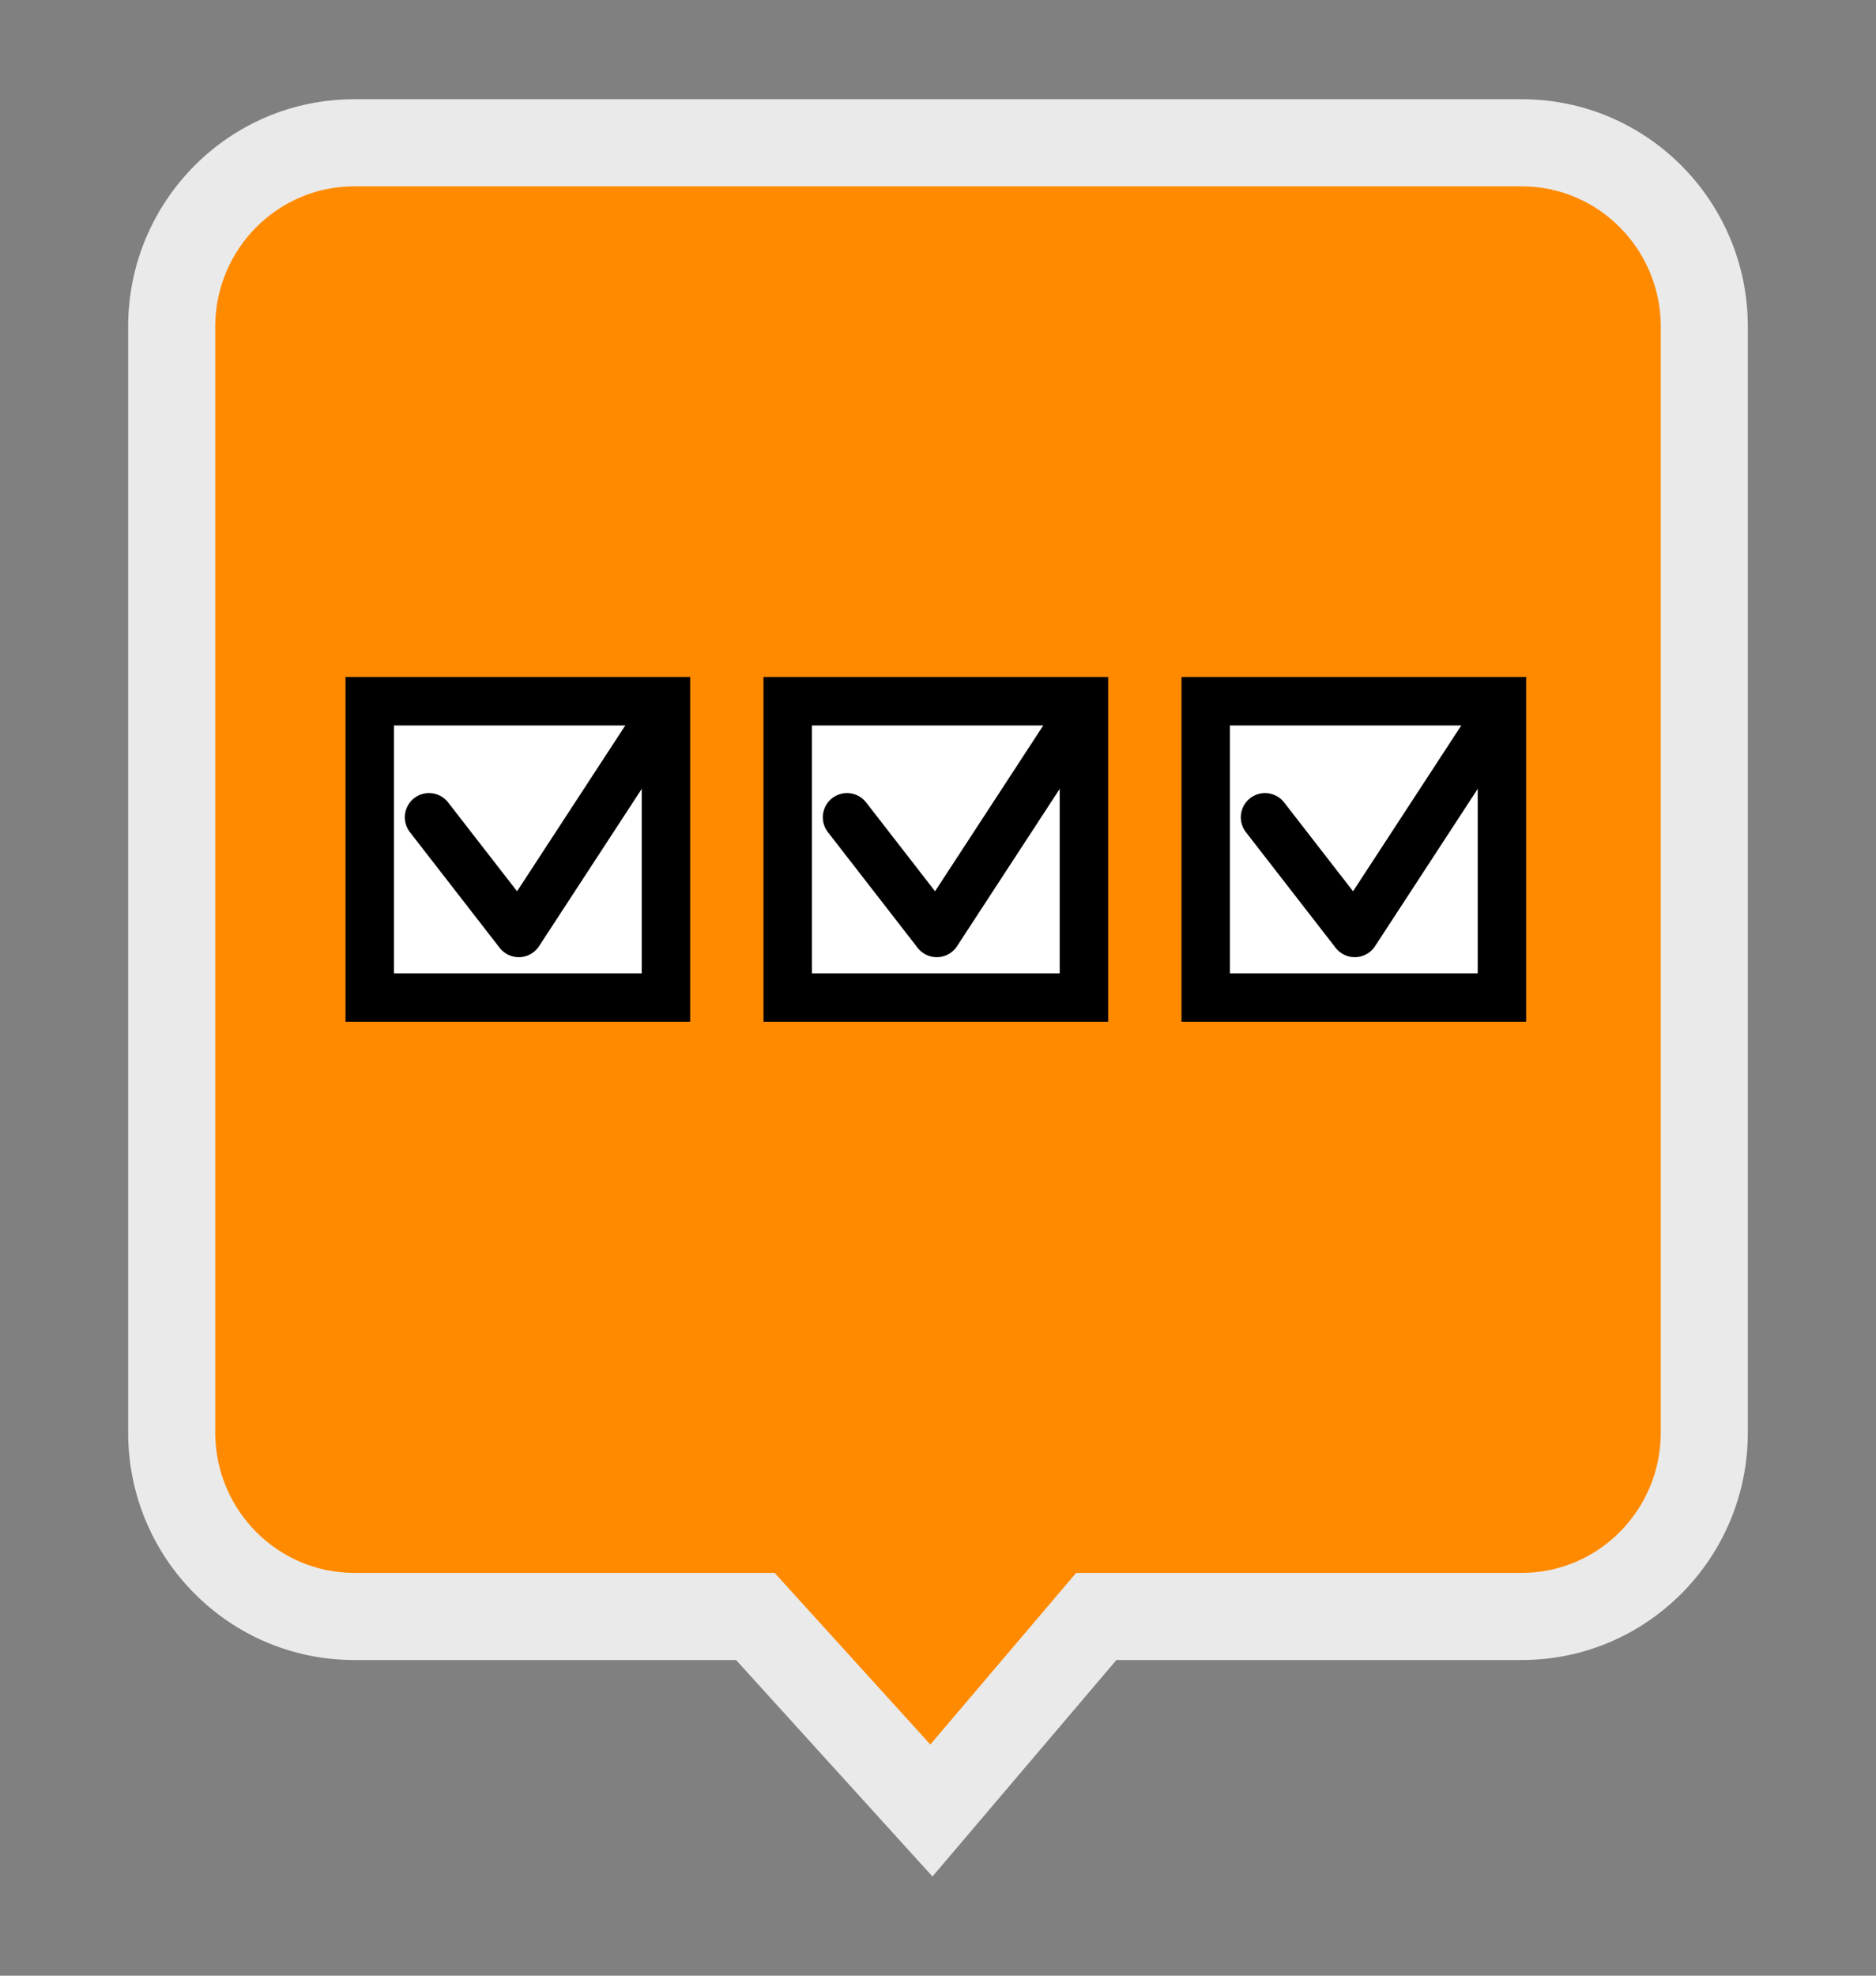
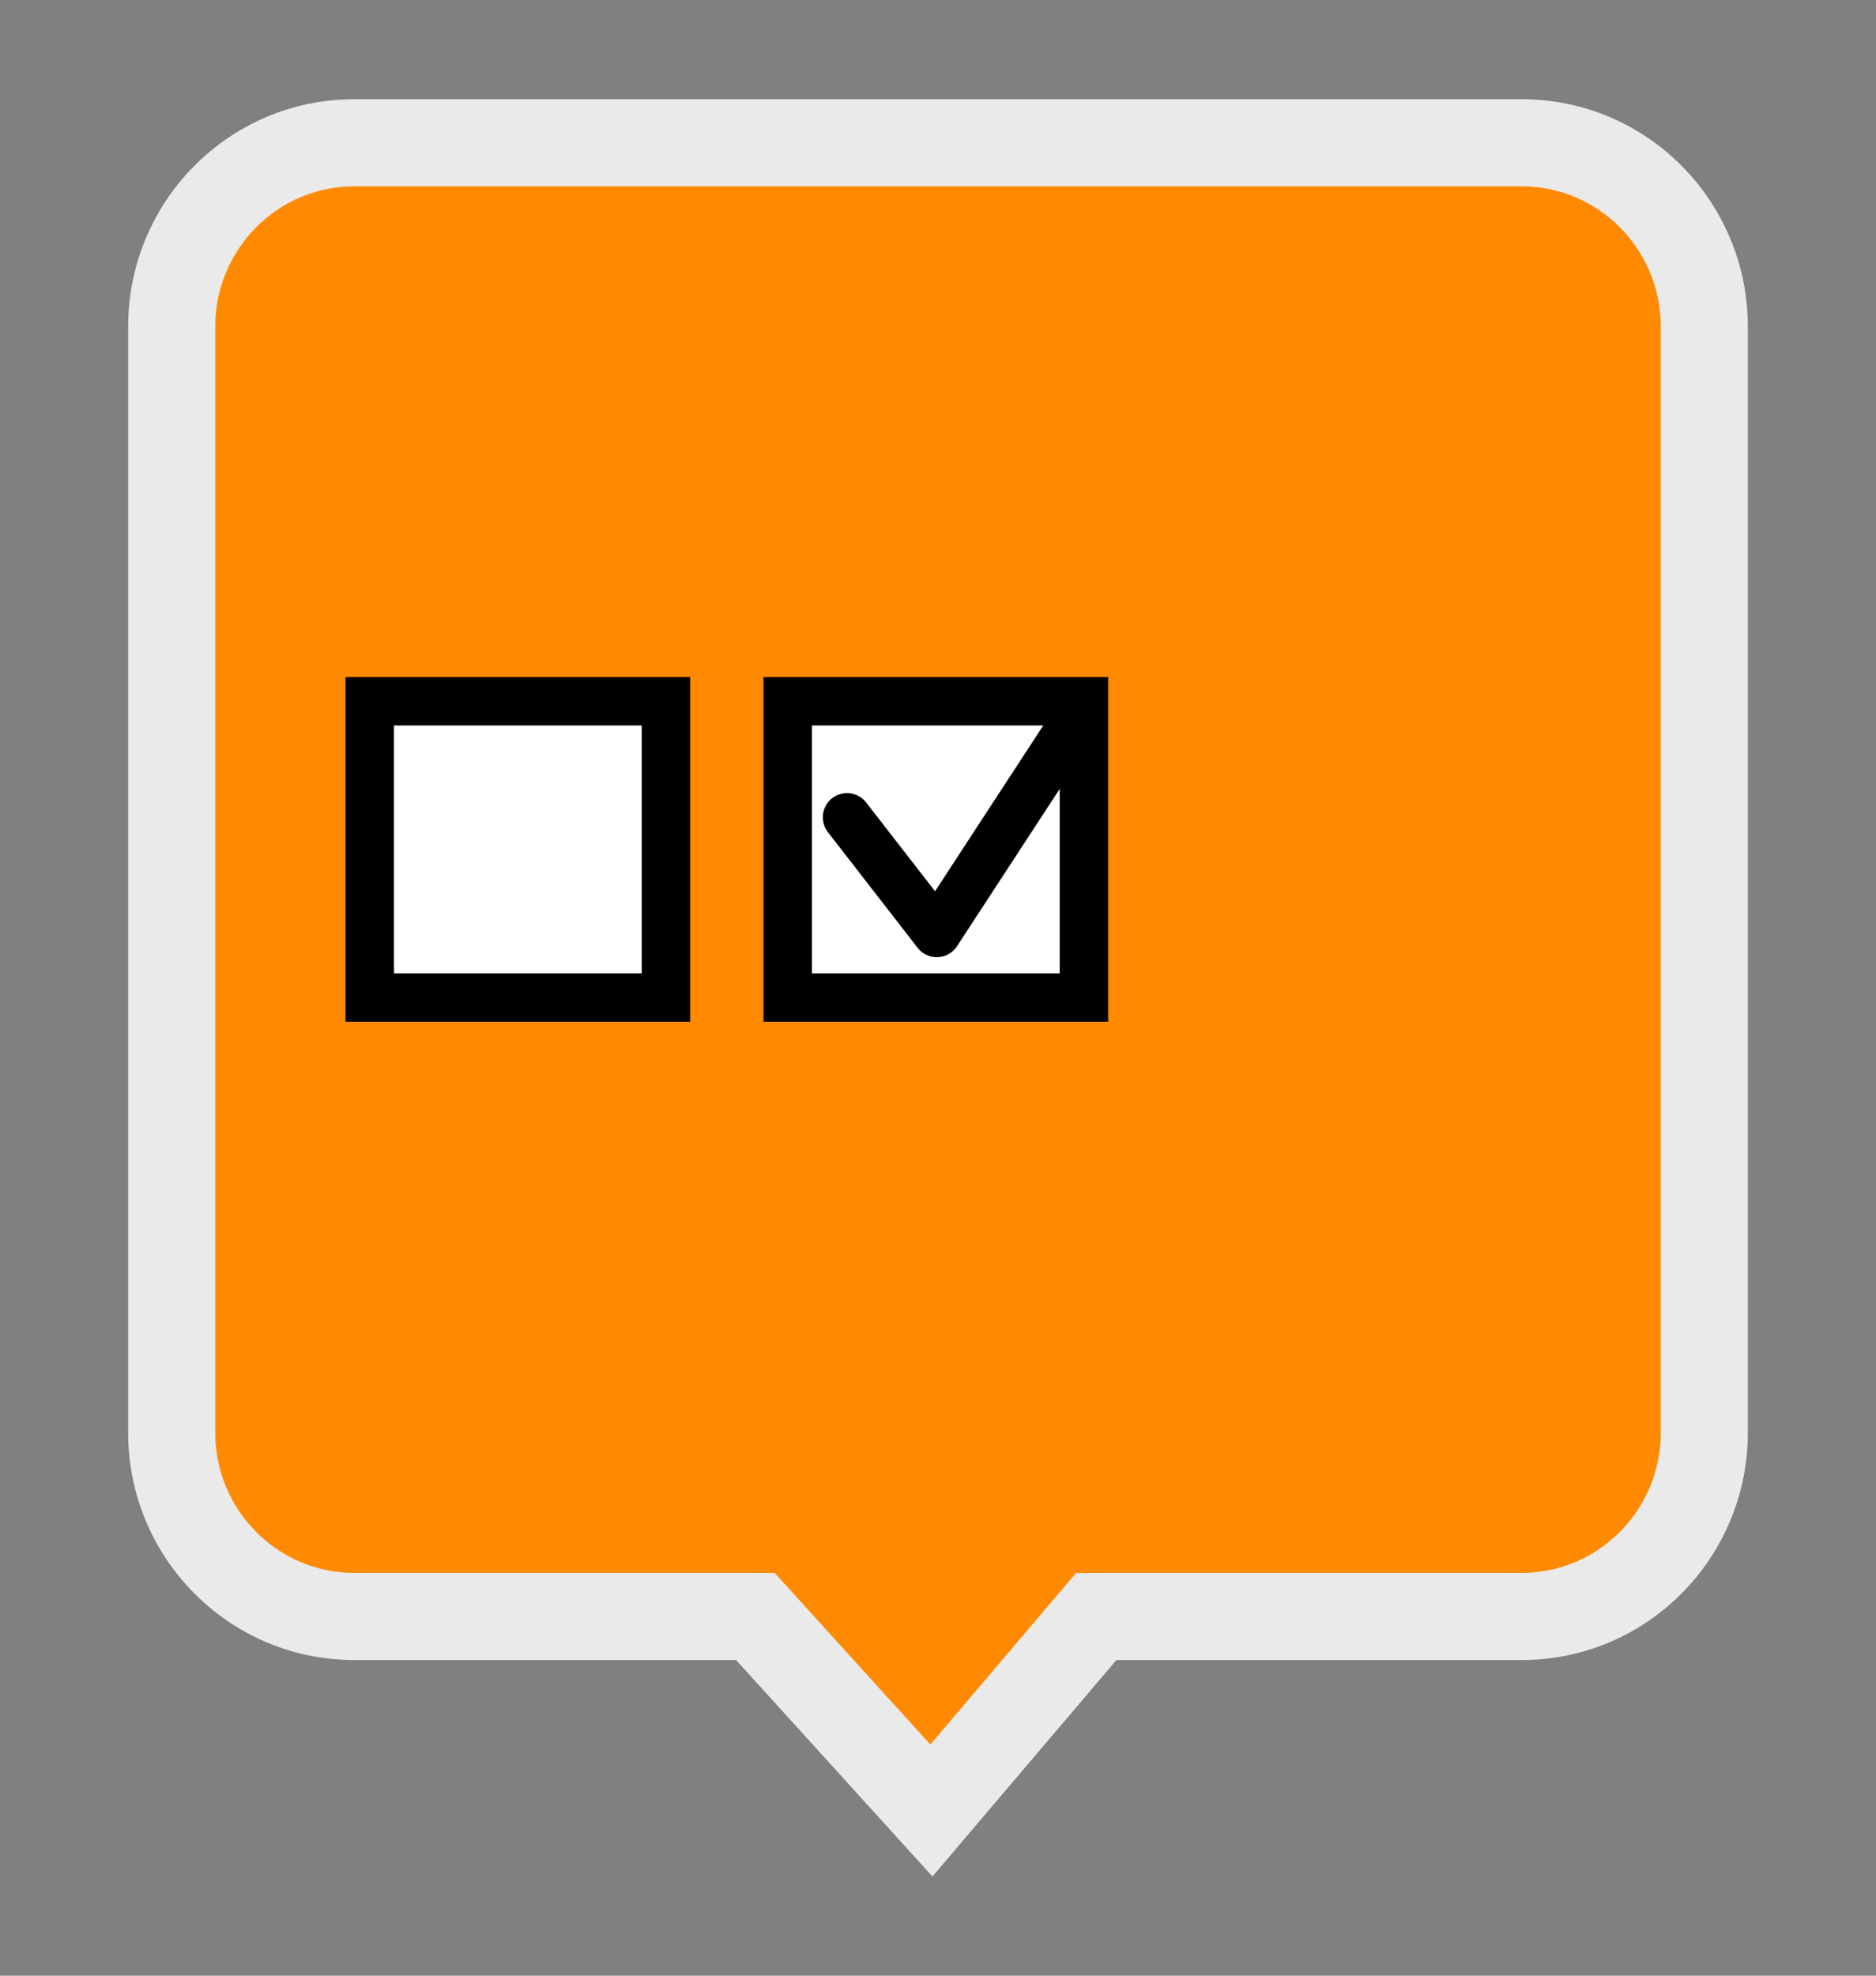
<svg xmlns="http://www.w3.org/2000/svg" version="1.1" id="Layer_1" x="0px" y="0px" width="107.717px" height="113.387px" viewBox="0 0 107.717 113.387" enable-background="new 0 0 107.717 113.387" xml:space="preserve">
  <rect x="0" y="0" width="107.717" height="113.387" fill="#808080" stroke="none" />
  <g>
    <g>
      <g>
        <path fill="#FF8A00" d="M43.371,92.769H20.335c-5.777,0-10.477-4.734-10.477-10.553V18.747c0-5.819,4.7-10.553,10.477-10.553     h67.047c5.776,0,10.477,4.734,10.477,10.553v63.469c0,5.818-4.7,10.553-10.477,10.553H62.946l-9.466,11.137L43.371,92.769z" />
        <path fill="#EAEAEA" d="M87.382,10.695c4.398,0,7.977,3.612,7.977,8.053v63.469c0,4.44-3.578,8.053-7.977,8.053H64.103H61.79     l-1.497,1.762l-6.875,8.087l-7.452-8.209l-1.488-1.64h-2.214H20.335c-4.398,0-7.977-3.612-7.977-8.053V18.747     c0-4.44,3.579-8.053,7.977-8.053H87.382 M87.382,5.695H20.335c-7.167,0-12.977,5.844-12.977,13.053v63.469     c0,7.209,5.81,13.053,12.977,13.053h21.929l11.277,12.424l10.561-12.424h23.279c7.167,0,12.977-5.844,12.977-13.053V18.747     C100.358,11.538,94.549,5.695,87.382,5.695L87.382,5.695z" />
      </g>
    </g>
    <g>
      <rect x="21.229" y="40.245" fill="#FFFFFF" stroke="#000000" stroke-width="2.78" stroke-miterlimit="10" width="17.008" height="17.008" />
-       <polyline fill="none" stroke="#000000" stroke-width="2.78" stroke-linecap="round" stroke-linejoin="round" stroke-miterlimit="10" points="    24.633,46.905 29.787,53.544 37.037,42.441   " />
    </g>
    <g>
      <rect x="45.229" y="40.245" fill="#FFFFFF" stroke="#000000" stroke-width="2.78" stroke-miterlimit="10" width="17.008" height="17.008" />
      <polyline fill="none" stroke="#000000" stroke-width="2.78" stroke-linecap="round" stroke-linejoin="round" stroke-miterlimit="10" points="    48.634,46.905 53.787,53.544 61.037,42.441   " />
    </g>
    <g>
-       <rect x="69.23" y="40.245" fill="#FFFFFF" stroke="#000000" stroke-width="2.78" stroke-miterlimit="10" width="17.008" height="17.008" />
-       <polyline fill="none" stroke="#000000" stroke-width="2.78" stroke-linecap="round" stroke-linejoin="round" stroke-miterlimit="10" points="    72.635,46.905 77.788,53.544 85.038,42.441   " />
-     </g>
+       </g>
  </g>
</svg>